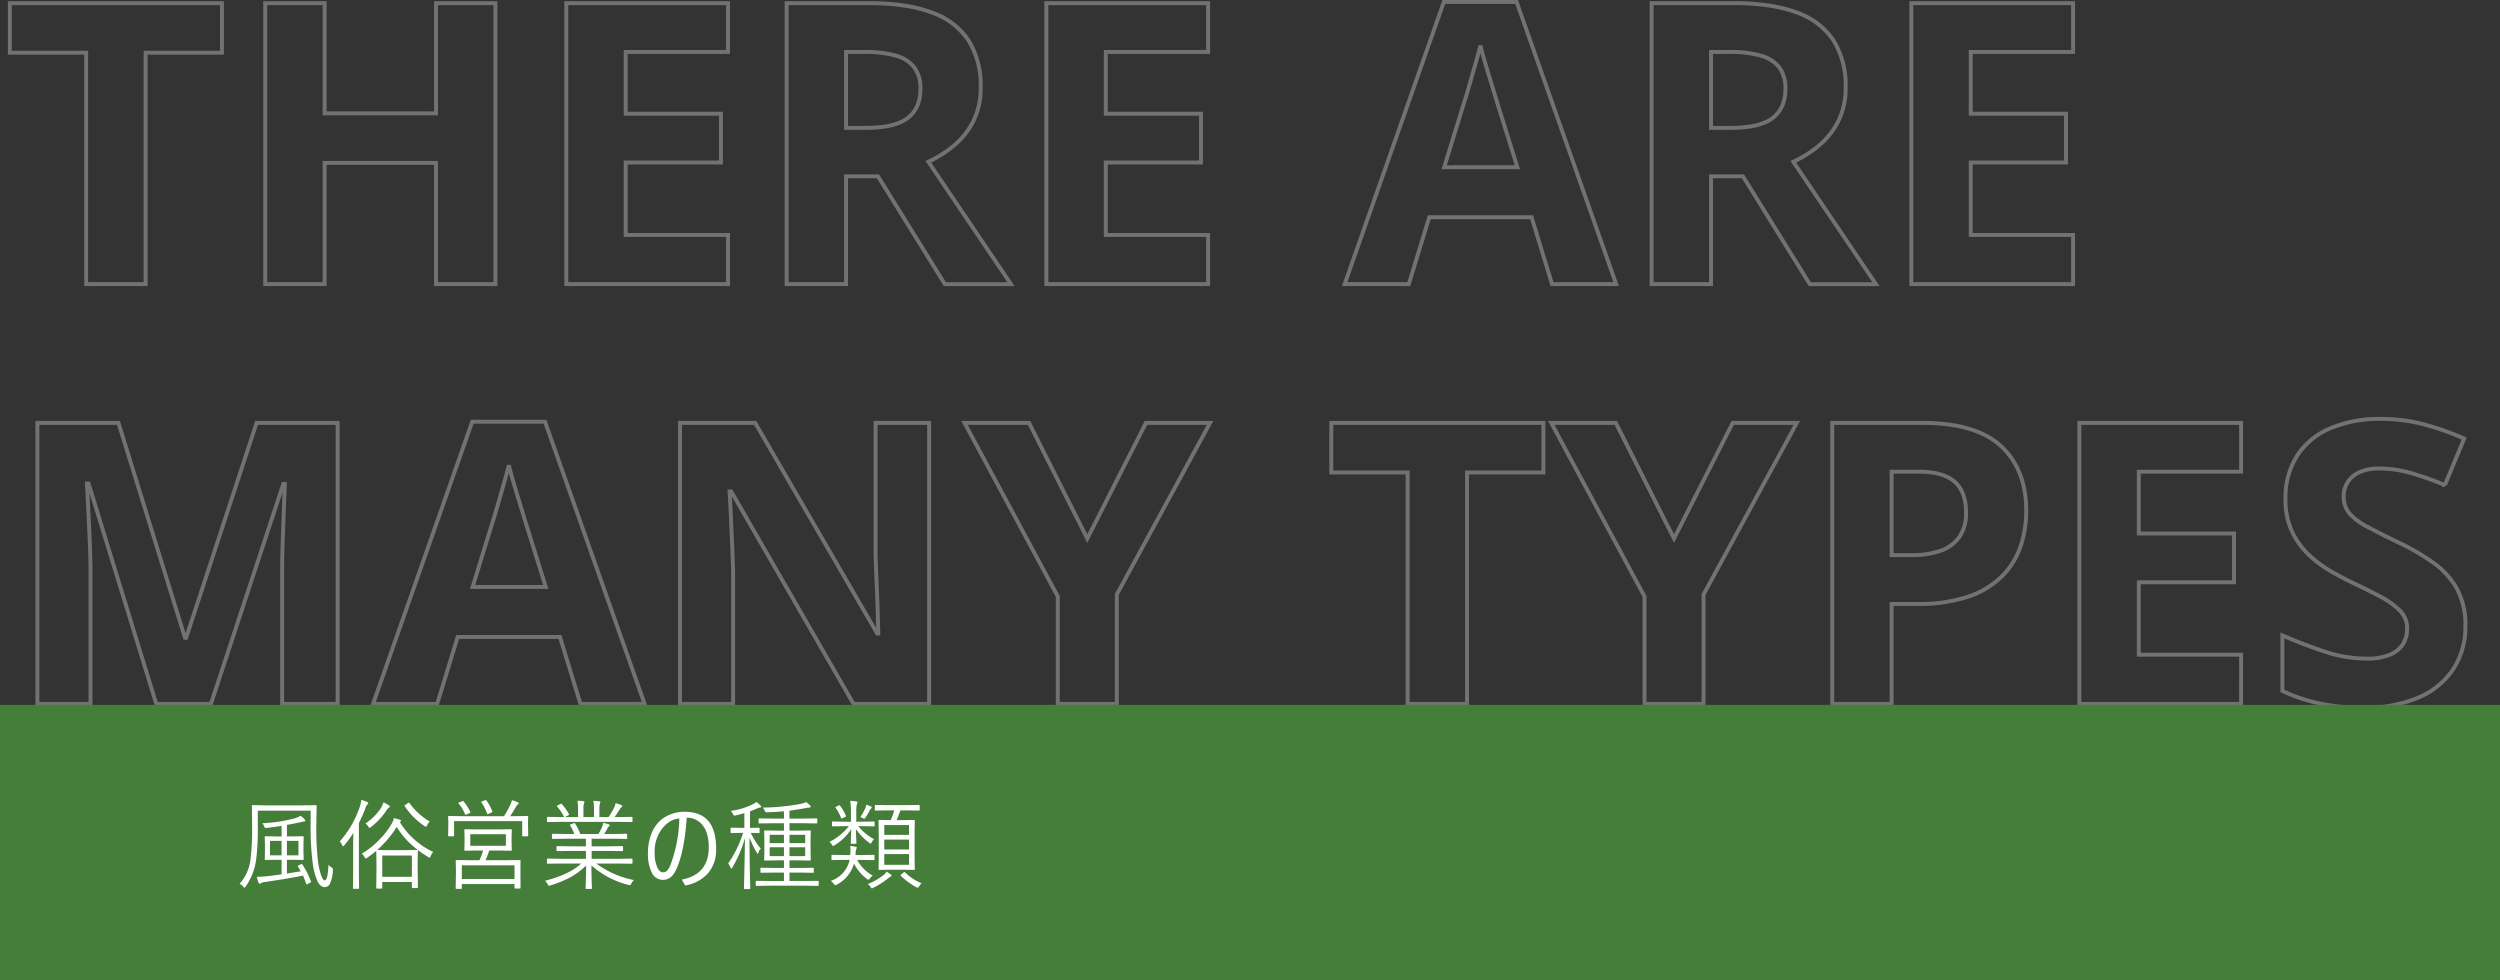
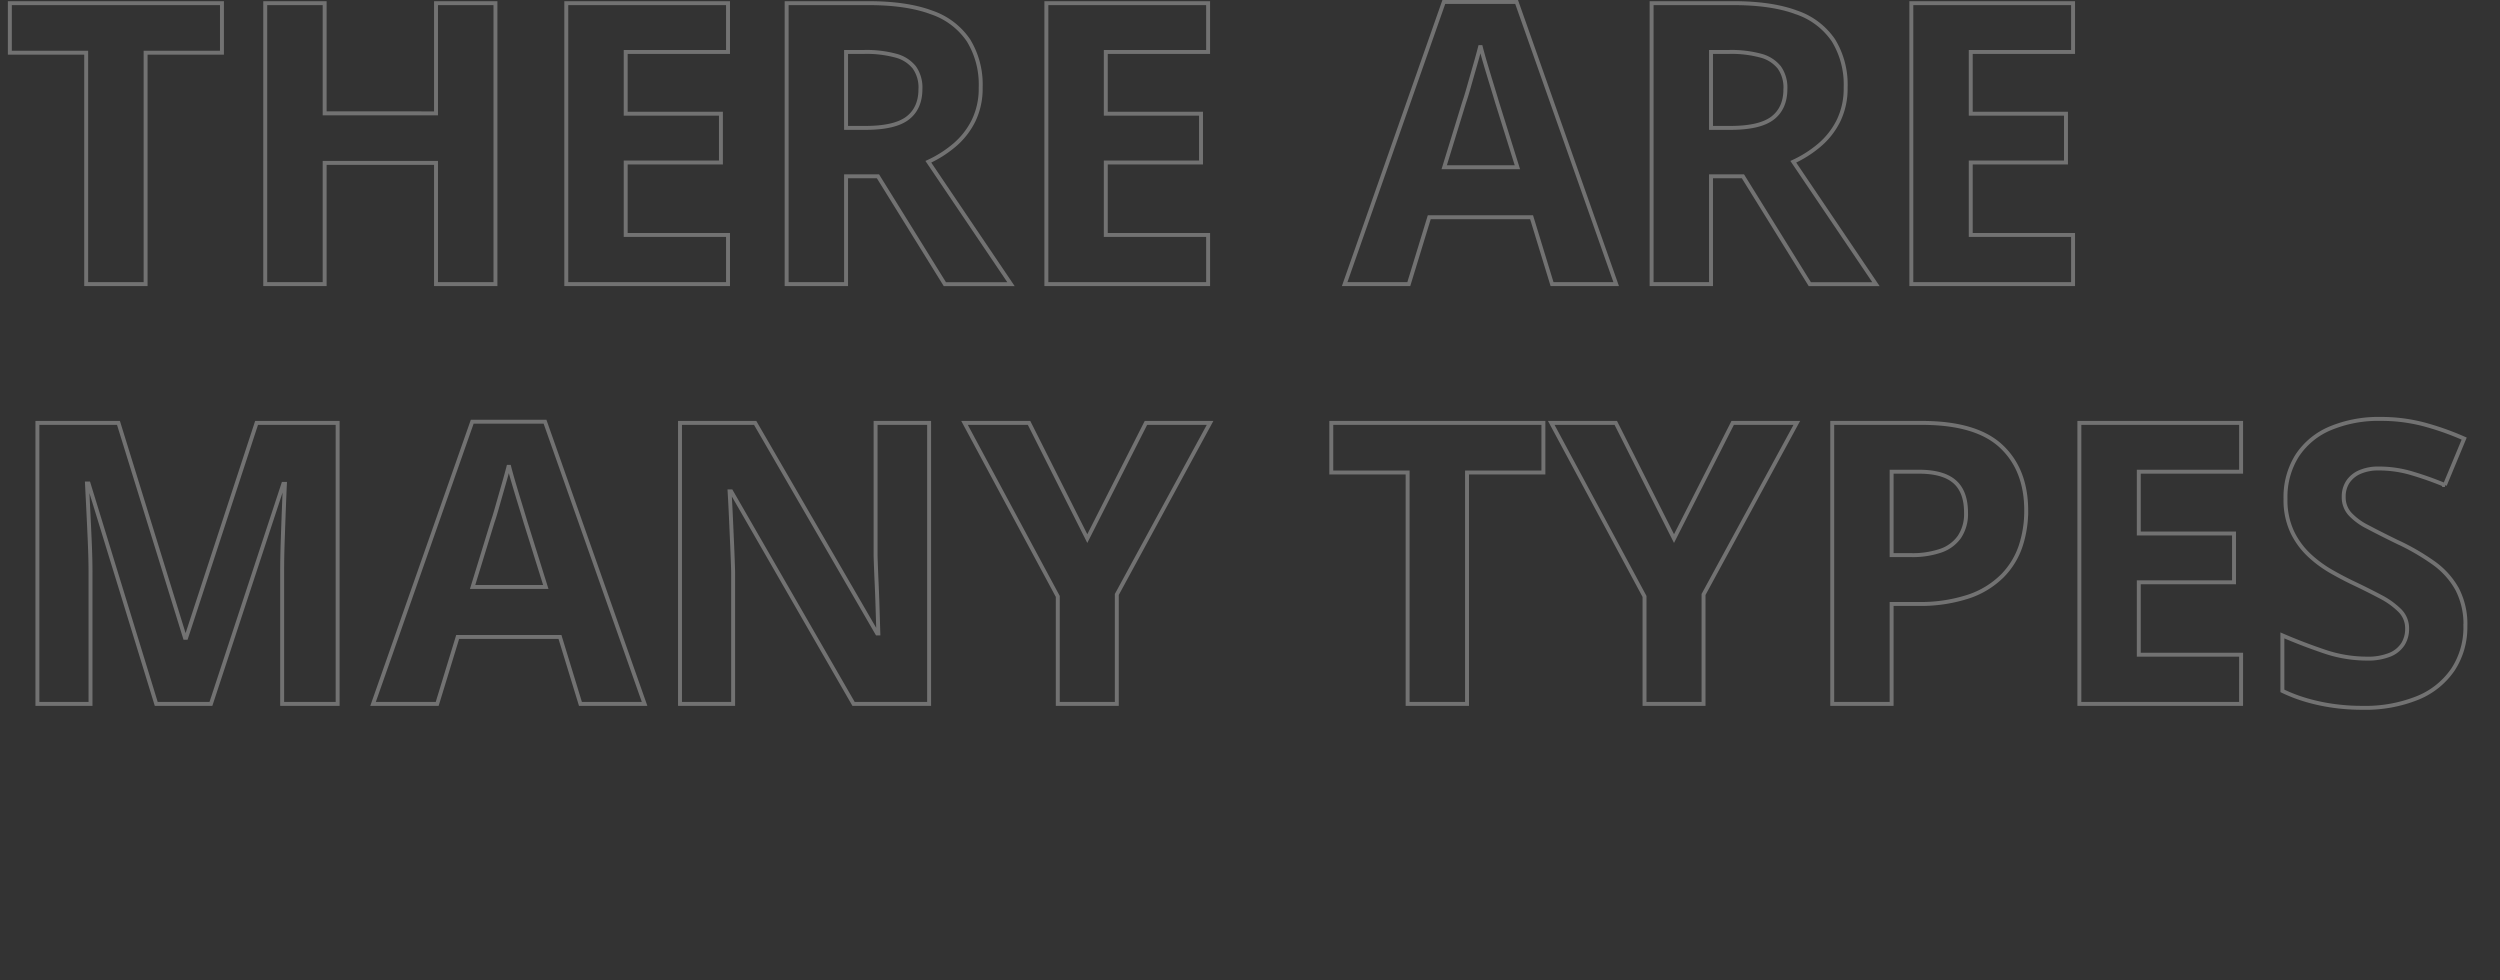
<svg xmlns="http://www.w3.org/2000/svg" width="635" height="249.034" viewBox="0 0 635 249.034">
  <rect x="0" y="0" width="635" height="249.034" fill="#333333" stroke="none" />
  <g id="グループ_25" data-name="グループ 25" transform="translate(-1058 -2309.966)">
    <path id="パス_52" data-name="パス 52" d="M35.984,17.892H20.891V-40.881H1.5V-53.475H55.375v12.594H35.984Zm88.859,0H109.75V-12.894H81.463V17.892H66.37V-53.475H81.463v27.987H109.75V-53.475h15.093Zm59.073,0H142.835V-53.475h41.081v12.394H157.928v15.693h24.189v12.394H157.928V5.4h25.988ZM219.6-53.475q9.7,0,15.993,2.349a18.486,18.486,0,0,1,9.4,7.1,21.434,21.434,0,0,1,3.1,11.944,18.672,18.672,0,0,1-1.849,8.546,19.426,19.426,0,0,1-4.9,6.2,28.929,28.929,0,0,1-6.547,4.148l20.99,31.086H238.99L222-9.5h-8.1V17.892H198.809V-53.475Zm-1.1,12.394h-4.6V-21.79h4.9q7.5,0,10.745-2.5t3.248-7.4a8.809,8.809,0,0,0-1.549-5.447,8.875,8.875,0,0,0-4.7-3A28.449,28.449,0,0,0,218.5-41.081Zm87.36,58.973H264.778V-53.475h41.081v12.394H279.871v15.693H304.06v12.394H279.871V5.4h25.988Zm87.36,0L388.021.9H362.033l-5.2,16.992H340.543l25.188-71.667h18.491l25.288,71.667ZM379.226-28.387q-.5-1.7-1.3-4.3t-1.6-5.3q-.8-2.7-1.3-4.7-.5,2-1.349,4.948t-1.6,5.6q-.75,2.649-1.149,3.748l-5.1,16.592h18.591ZM439.3-53.475q9.7,0,15.993,2.349a18.485,18.485,0,0,1,9.4,7.1,21.434,21.434,0,0,1,3.1,11.944,18.672,18.672,0,0,1-1.849,8.546,19.426,19.426,0,0,1-4.9,6.2,28.929,28.929,0,0,1-6.547,4.148l20.99,31.086H458.689L441.7-9.5h-8.1V17.892H418.507V-53.475Zm-1.1,12.394h-4.6V-21.79h4.9q7.5,0,10.745-2.5t3.249-7.4a8.809,8.809,0,0,0-1.549-5.447,8.875,8.875,0,0,0-4.7-3A28.448,28.448,0,0,0,438.2-41.081Zm87.36,58.973H484.477V-53.475h41.081v12.394H499.57v15.693h24.189v12.394H499.57V5.4h25.988ZM38.683,124.509,21.491,68.535h-.4l.3,6q.2,4,.4,8.546t.2,8.246v33.185H8.5V53.142h20.59l16.892,54.575h.3L64.171,53.142h20.59v71.367H70.668V90.725q0-3.4.15-7.8t.3-8.346q.15-3.948.25-5.947h-.4L52.576,124.509Zm107.75,0-5.2-16.992H115.247l-5.2,16.992H93.757l25.188-71.667h18.491l25.288,71.667ZM132.44,78.231q-.5-1.7-1.3-4.3t-1.6-5.3q-.8-2.7-1.3-4.7-.5,2-1.349,4.948t-1.6,5.6q-.75,2.649-1.149,3.748l-5.1,16.592h18.591Zm102.553,46.279H215.8L184.715,70.534h-.4q.2,3.4.35,6.8l.3,6.8q.15,3.4.25,6.8v33.584H171.721V53.142h19.091L221.8,106.618h.3l-.2-6.6q-.1-3.3-.25-6.547t-.25-6.547V53.142h13.594Zm40.181-41.981,14.893-29.386h16.292L282.67,96.722v27.787H267.677V97.222l-23.689-44.08H260.38Zm96.455,41.981H356.536V65.736H337.145V53.142H391.02V65.736H371.629ZM424.2,82.529,439.1,53.142H455.39L431.7,96.722v27.787H416.708V97.222l-23.689-44.08h16.392Zm62.971-29.386q13.794,0,20.141,5.947t6.347,16.342a28.408,28.408,0,0,1-1.4,8.946,19.627,19.627,0,0,1-4.648,7.6,22.032,22.032,0,0,1-8.546,5.248,39.121,39.121,0,0,1-13.094,1.9h-6.5v25.388H464.386V53.142Zm-.8,12.394h-6.9v21.19h5a22.177,22.177,0,0,0,7.4-1.1,9.631,9.631,0,0,0,4.8-3.5,10.481,10.481,0,0,0,1.7-6.2q0-5.3-2.9-7.846T486.376,65.537Zm81.862,58.973H527.157V53.142h41.081V65.537H542.25V81.229h24.189V93.624H542.25v18.392h25.988Zm56.974-19.791a19.508,19.508,0,0,1-3.1,10.995,19.894,19.894,0,0,1-8.946,7.247,35.586,35.586,0,0,1-14.243,2.549,51.9,51.9,0,0,1-7.247-.5,48.12,48.12,0,0,1-6.8-1.449,39.789,39.789,0,0,1-6.147-2.349V107.117q5.1,2.2,10.545,4.048a33.571,33.571,0,0,0,10.845,1.849,14.827,14.827,0,0,0,5.947-1,7.121,7.121,0,0,0,3.3-2.7,7.266,7.266,0,0,0,1.049-3.9,6.349,6.349,0,0,0-1.849-4.6,19.92,19.92,0,0,0-4.948-3.548q-3.1-1.649-7.1-3.548-2.5-1.2-5.4-2.849a30.134,30.134,0,0,1-5.547-4.1,19.748,19.748,0,0,1-4.348-5.947,19.059,19.059,0,0,1-1.7-8.4,19.682,19.682,0,0,1,2.949-10.945,18.671,18.671,0,0,1,8.4-6.947,31.671,31.671,0,0,1,12.844-2.4,42.548,42.548,0,0,1,10.645,1.3,70.282,70.282,0,0,1,10.545,3.7l-4.9,11.795a83.9,83.9,0,0,0-8.8-3.1,29.316,29.316,0,0,0-8-1.1,11.633,11.633,0,0,0-4.8.9,6.931,6.931,0,0,0-3.049,2.5,6.766,6.766,0,0,0-1.05,3.8,6.305,6.305,0,0,0,1.5,4.248,15.459,15.459,0,0,0,4.5,3.348q3,1.6,7.5,3.8a58.268,58.268,0,0,1,9.346,5.4,20.274,20.274,0,0,1,5.947,6.6A19.208,19.208,0,0,1,625.212,104.718Z" transform="translate(1059 2364.241)" fill="none" stroke="#727272" stroke-width="1" />
-     <path id="パス_53" data-name="パス 53" d="M0,0H635V70H0Z" transform="translate(1058 2489)" fill="#447e39" />
-     <path id="パス_54" data-name="パス 54" d="M18.982-.146a.388.388,0,0,1,.024.11q0,.085-.244.208l-.586.305A1.175,1.175,0,0,1,17.883.6Q17.8.6,17.761.4a21.123,21.123,0,0,0-.806-2.026Q13.318-.891,7.251,0a2.365,2.365,0,0,0-1,.305.588.588,0,0,1-.293.122q-.171,0-.305-.305a11.369,11.369,0,0,1-.427-1.453A23.828,23.828,0,0,0,8.032-1.5q.72-.073,3.491-.452v-3.7h-1.2L7.446-5.6q-.2,0-.2-.171l.049-1.9V-9.546l-.049-1.88a.173.173,0,0,1,.2-.2l2.881.049h1.2v-2.673q-1.965.293-3.748.5-.22.024-.305.024-.244,0-.366-.378a2.369,2.369,0,0,0-.476-.83,37.97,37.97,0,0,0,8.057-1.2,5.491,5.491,0,0,0,1.624-.7,5.469,5.469,0,0,1,1.013.867.575.575,0,0,1,.208.378q0,.232-.427.232-.061,0-1.074.22-1.941.415-3.149.623v2.93H14.05l2.856-.049q.232,0,.232.2l-.061,1.88v1.868l.061,1.9q0,.171-.232.171L14.05-5.652H12.878v3.5l3.5-.574Q15.93-3.528,15.7-3.87a.356.356,0,0,1-.073-.159q0-.1.281-.22l.525-.256a.554.554,0,0,1,.208-.061q.073,0,.171.146A19.922,19.922,0,0,1,18.982-.146ZM11.523-6.775v-3.674H8.582v3.674Zm4.285,0v-3.674h-2.93v3.674Zm8.728,3.857A8.573,8.573,0,0,1,23.767.5a1.444,1.444,0,0,1-1.306.793q-1.074,0-1.807-1.477a17.125,17.125,0,0,1-1.123-3.8,72.191,72.191,0,0,1-.623-11.243v-2.893H5.481v4.272a59.6,59.6,0,0,1-.427,8.228,15.5,15.5,0,0,1-2.673,6.8q-.2.269-.281.269t-.317-.281a2.836,2.836,0,0,0-.928-.7,11.448,11.448,0,0,0,2.8-6.445,62.731,62.731,0,0,0,.378-7.9l-.049-5.457a.173.173,0,0,1,.2-.2L7.7-19.47h8.984l3.54-.049q.208,0,.208.2l-.073,3.5v.684a71.9,71.9,0,0,0,.5,10.583Q21.643-.427,22.51-.427q.745,0,.928-3.992a2.929,2.929,0,0,0,.842.769q.281.171.281.366Q24.561-3.247,24.536-2.917ZM50.042-7.629A2.54,2.54,0,0,0,49.4-6.555q-.146.354-.281.354a.951.951,0,0,1-.342-.146,26.8,26.8,0,0,1-4.944-3.772A20.993,20.993,0,0,1,40.765-14a26.156,26.156,0,0,1-4.944,5.847q.452.049,2.954.049h4.163l3-.049q.208,0,.208.2l-.061,2.551v2.356l.061,4.407q0,.171-.208.171H44.817q-.2,0-.2-.171V0H37.09V1.477a.173.173,0,0,1-.2.2H35.772a.173.173,0,0,1-.2-.2l.049-4.431v-2.1l-.049-2.881a24.059,24.059,0,0,1-2.283,1.758,1.211,1.211,0,0,1-.4.2q-.122,0-.293-.354A2.72,2.72,0,0,0,31.89-7.2a21.263,21.263,0,0,0,4.517-3.6,20.585,20.585,0,0,0,3.04-3.931,5.317,5.317,0,0,0,.6-1.5,11.071,11.071,0,0,1,1.5.4q.305.1.305.281a.251.251,0,0,1-.159.22l-.146.1A19.893,19.893,0,0,0,50.042-7.629Zm-5.42,6.3v-5.4H37.09v5.4ZM33.538-20.044a.412.412,0,0,1-.232.342,2.766,2.766,0,0,0-.5.952,40.478,40.478,0,0,1-1.648,3.8V-2.38l.049,3.931q0,.171-.208.171H29.852q-.2,0-.2-.171l.049-3.931V-8.875q0-1.147.049-3.6a27.981,27.981,0,0,1-2.307,3.162q-.208.244-.293.244T26.9-9.351a2.7,2.7,0,0,0-.6-.952,25.749,25.749,0,0,0,5.1-8.85,9.881,9.881,0,0,0,.378-1.7,7.852,7.852,0,0,1,1.477.525Q33.538-20.2,33.538-20.044Zm15.6,4.663a4.371,4.371,0,0,0-.647.952q-.171.378-.293.378a1,1,0,0,1-.378-.171,17.915,17.915,0,0,1-5.029-5.054.27.27,0,0,1-.061-.122q0-.073.269-.232l.623-.415a.54.54,0,0,1,.244-.122.2.2,0,0,1,.134.085A16.191,16.191,0,0,0,49.139-15.381Zm-10.144-3.8a.371.371,0,0,1-.256.33,2.156,2.156,0,0,0-.574.647,17.329,17.329,0,0,1-3.943,4.236.937.937,0,0,1-.378.2q-.122,0-.305-.33a2.2,2.2,0,0,0-.72-.757,14.175,14.175,0,0,0,3.931-3.918,6.568,6.568,0,0,0,.647-1.453,7.141,7.141,0,0,1,1.392.781Q38.995-19.312,38.995-19.177ZM72.215,1.477a.151.151,0,0,1-.171.171h-1.16q-.2,0-.2-.171V.525H57.3v1.05a.151.151,0,0,1-.171.171H55.943q-.2,0-.2-.171L55.8-1.99V-3.32l-.049-2.051a.173.173,0,0,1,.2-.2l3.577.024h2.246A17.754,17.754,0,0,0,62.718-8H61.375l-3.259.049q-.171,0-.171-.208l.049-1.7v-1.66L57.945-13.2q0-.208.171-.208l3.259.049h5.188l3.259-.049q.171,0,.171.208l-.049,1.685v1.66l.049,1.7q0,.208-.171.208L66.563-8H64.269a20.852,20.852,0,0,1-.952,2.454h5.151l3.577-.024q.171,0,.171.2L72.191-3.6v1.55ZM70.689-.769V-4.248H57.3V-.769ZM68.492-9.2v-2.954H59.447V-9.2Zm5.676-2.6a.173.173,0,0,1-.2.2H72.838a.173.173,0,0,1-.2-.2v-3.674h-17.3V-11.8a.173.173,0,0,1-.2.2H54.027q-.208,0-.208-.2l.049-2.625v-.83l-.049-1.318a.173.173,0,0,1,.2-.2l3.479.049H68.016a24.023,24.023,0,0,0,1.672-3.052,3.894,3.894,0,0,0,.33-1.025q.891.281,1.416.5.305.146.305.305a.313.313,0,0,1-.2.293,1.785,1.785,0,0,0-.525.659q-.854,1.5-1.428,2.319h.928l3.455-.049a.173.173,0,0,1,.2.2l-.049,1.172v.977ZM59.471-17.8a.369.369,0,0,1,.037.122q0,.061-.244.171l-.7.33a.859.859,0,0,1-.281.1q-.11,0-.22-.269a9.146,9.146,0,0,0-1.575-2.576.3.3,0,0,1-.073-.146q0-.073.281-.183l.647-.244a.735.735,0,0,1,.256-.073.236.236,0,0,1,.171.1A14.569,14.569,0,0,1,59.471-17.8Zm5.579-.183a.475.475,0,0,1,.037.134q0,.085-.293.22l-.647.305a.986.986,0,0,1-.269.085q-.1,0-.183-.22a12.151,12.151,0,0,0-1.4-2.747.264.264,0,0,1-.061-.134q0-.061.269-.159l.7-.281a.586.586,0,0,1,.171-.037q.085,0,.208.134A12.921,12.921,0,0,1,65.05-17.981ZM100.993-.5a4.19,4.19,0,0,0-.647.9q-.22.415-.366.415a1.755,1.755,0,0,1-.354-.085,22.147,22.147,0,0,1-9.4-4.956q0,2.612.073,4.565.049,1.184.049,1.208a.173.173,0,0,1-.2.2H88.944a.173.173,0,0,1-.2-.2q0-.1.024-.83.085-2.185.1-4.9A17.812,17.812,0,0,1,84.55-1.038,28.872,28.872,0,0,1,79.826.854a1.5,1.5,0,0,1-.366.085q-.171,0-.366-.391a2.547,2.547,0,0,0-.671-.854Q84.7-1.941,87.626-4.7h-5.2l-3.284.049q-.22,0-.22-.2v-.9q0-.2.22-.2l3.284.049h6.4v-2H85.1l-3.552.049q-.2,0-.2-.171V-8.9q0-.22.2-.22L85.1-9.07h3.723V-11H83.866l-3.442.049q-.232,0-.232-.2v-.9q0-.2.232-.2l3.442.049h2a8.807,8.807,0,0,0-1.05-2.148.325.325,0,0,1-.061-.146q0-.085.269-.183l.647-.22a.755.755,0,0,1,.232-.073q.085,0,.171.122a13.045,13.045,0,0,1,1.318,2.649h4.626a18.59,18.59,0,0,0,.928-1.831,6.563,6.563,0,0,0,.293-.989q.623.134,1.331.342.281.1.281.281,0,.134-.22.293a1.537,1.537,0,0,0-.354.525q-.366.684-.83,1.379h2.173l3.479-.049a.173.173,0,0,1,.2.2v.9a.173.173,0,0,1-.2.2L95.622-11H90.275V-9.07H94.5l3.552-.049q.2,0,.2.22v.879q0,.171-.2.171L94.5-7.9H90.275v2h6.873l3.3-.049q.208,0,.208.2v.9q0,.2-.208.2l-3.3-.049h-5.7A23.837,23.837,0,0,0,100.993-.5Zm-.342-14.929q0,.2-.208.2l-3.3-.049H82.426l-3.284.049q-.22,0-.22-.2v-.9a.194.194,0,0,1,.22-.22l3.284.049h.867a11.659,11.659,0,0,0-1.77-2.649.219.219,0,0,1-.061-.134q0-.085.208-.2l.684-.342a.417.417,0,0,1,.2-.073.2.2,0,0,1,.146.1A14.419,14.419,0,0,1,84.5-17.273a.288.288,0,0,1,.037.122q0,.085-.2.2l-.818.452h3.3v-1.88a11.853,11.853,0,0,0-.146-2.271q.842.037,1.514.122.256.049.256.232a.787.787,0,0,1-.1.342,4.669,4.669,0,0,0-.146,1.575v1.88h2.673v-1.855A10.2,10.2,0,0,0,90.7-20.63q.879.049,1.55.122.244.049.244.232a1.179,1.179,0,0,1-.1.317,5.465,5.465,0,0,0-.146,1.575v1.88h2.319a19.564,19.564,0,0,0,1.4-2.344,4.281,4.281,0,0,0,.391-1.184,11.254,11.254,0,0,1,1.428.476q.256.085.256.256a.384.384,0,0,1-.2.317,1.715,1.715,0,0,0-.427.5Q96.781-17.444,96.1-16.5h1.05l3.3-.049q.208,0,.208.22Zm13.775-.916q-.574,8.569-2.649,13.147Q110.568-.549,108.4-.549a3.123,3.123,0,0,1-2.869-1.892,10.7,10.7,0,0,1-.952-4.98,13.1,13.1,0,0,1,.818-4.675,9.133,9.133,0,0,1,1.855-3.076,8.348,8.348,0,0,1,3.064-2.014,9.69,9.69,0,0,1,3.516-.659q4.358,0,6.348,2.673,1.721,2.344,1.721,6.8a9.132,9.132,0,0,1-2,6.067A10,10,0,0,1,114.047.879l-.867-1.5q6.848-1.306,6.848-8.228,0-3.931-1.843-5.9A5.016,5.016,0,0,0,114.426-16.345Zm-1.88.2a5.492,5.492,0,0,0-2.307.72,7.962,7.962,0,0,0-1.892,1.66,9.379,9.379,0,0,0-2.051,6.4,8.22,8.22,0,0,0,.732,3.8q.586,1.1,1.343,1.1a1.465,1.465,0,0,0,1.111-.464,4.543,4.543,0,0,0,.793-1.355A35.391,35.391,0,0,0,112.546-16.15ZM147.952.781a.173.173,0,0,1-.2.2l-3.5-.049h-8.594l-3.5.049a.173.173,0,0,1-.2-.2v-.9q0-.171.2-.171l3.5.024h3.467V-2.4h-2.393l-3.381.049a.173.173,0,0,1-.2-.2V-3.43a.173.173,0,0,1,.2-.2l3.381.049h2.393V-5.505H137.5l-3.2.049a.173.173,0,0,1-.2-.2l.049-2.2V-10.73l-.049-2.2q0-.171.2-.171l3.2.049h1.624v-1.88h-2.771l-3.479.049a.173.173,0,0,1-.2-.2v-.879a.173.173,0,0,1,.2-.2l3.479.049h2.771v-1.855q-1.819.171-4.2.256a1.145,1.145,0,0,1-.452-.049.8.8,0,0,1-.22-.33,3.119,3.119,0,0,0-.5-.818,54.973,54.973,0,0,0,9.546-.928,7.024,7.024,0,0,0,1.453-.452,4.608,4.608,0,0,1,1,.83.443.443,0,0,1,.146.317q0,.232-.354.232a6.161,6.161,0,0,0-.867.122q-2.283.427-4.15.671v2h3.394l3.455-.049q.22,0,.22.2v.879q0,.2-.22.2l-3.455-.049H140.53v1.88h2l3.2-.049q.2,0,.2.171l-.049,2.2v2.881l.049,2.2a.173.173,0,0,1-.2.2l-3.2-.049h-2v1.929h2.6l3.369-.049a.173.173,0,0,1,.2.2v.879a.173.173,0,0,1-.2.2L143.13-2.4h-2.6V-.269h3.723l3.5-.024q.2,0,.2.171Zm-3.43-7.361V-8.826H140.53V-6.58Zm0-3.3V-12H140.53v2.124Zm-5.4,3.3V-8.826H135.5V-6.58Zm0-3.3V-12H135.5v2.124Zm-5.774-9.277q0,.208-.378.256a2.318,2.318,0,0,0-.671.22q-1.038.452-1.794.732v4.2l2.222-.049q.208,0,.208.22v.952q0,.2-.208.2l-.61-.012q-.623-.024-1.416-.037a17.676,17.676,0,0,0,2.551,4,2.168,2.168,0,0,0-.6.989q-.122.33-.2.33t-.232-.281a27.339,27.339,0,0,1-1.843-3.87q0,4.553.11,9.644.024,1.05.061,2.4.024.806.024.879,0,.171-.2.171h-1.208q-.2,0-.2-.171,0-.037.049-2.039.159-5.957.2-10.73a31.655,31.655,0,0,1-3.2,7.471q-.159.269-.269.269-.085,0-.232-.305a2.747,2.747,0,0,0-.574-.964,28.436,28.436,0,0,0,3.8-7.8h-.525l-2.441.049q-.208,0-.208-.2v-.952q0-.22.208-.22l2.441.049h.854V-17.5q-.781.256-2.173.574a1.927,1.927,0,0,1-.366.073q-.159,0-.366-.415a2.971,2.971,0,0,0-.549-.806,18.05,18.05,0,0,0,5.6-1.672,4.664,4.664,0,0,0,.9-.6,6.371,6.371,0,0,1,1.025.879A.534.534,0,0,1,133.352-19.153Zm40.252.806q0,.2-.208.2l-3.149-.049H168.7q-.6,1.7-.952,2.478h1.6l2.808-.049a.173.173,0,0,1,.2.2l-.049,2.954V-6.2l.049,2.954q0,.171-.2.171l-2.808-.049h-3.186l-2.783.049q-.22,0-.22-.171L163.2-6.2v-6.372l-.049-3q0-.2.22-.2l2.783.049h.1a22.715,22.715,0,0,0,.891-2.478H165.56l-3.162.049a.173.173,0,0,1-.2-.2v-1.025a.173.173,0,0,1,.2-.2l3.162.049h4.688l3.149-.049q.208,0,.208.2ZM170.894-4.37V-7.1h-6.287V-4.37Zm0-7.6v-2.5h-6.287v2.5Zm0,3.7v-2.5h-6.287v2.5Zm-8.74-6.079q0,.208-.2.208l-3.027-.049H158a12.991,12.991,0,0,0,4.028,3.32,2.316,2.316,0,0,0-.574.745q-.183.354-.305.354a1.029,1.029,0,0,1-.4-.22,14.52,14.52,0,0,1-3.345-3.455q.024,1.355.085,2.576.037.854.037.952a.173.173,0,0,1-.2.2h-1.038a.173.173,0,0,1-.2-.2q0-.11.024-.574.085-1.379.1-2.905a13.959,13.959,0,0,1-4.248,4.077,1.275,1.275,0,0,1-.378.171q-.085,0-.269-.293a3.036,3.036,0,0,0-.623-.757,14.54,14.54,0,0,0,4.919-3.992h-1.074l-3.027.049q-.2,0-.2-.208v-.818q0-.208.2-.208l3.027.061h1.6v-2.356a21.4,21.4,0,0,0-.171-2.954q.7.037,1.5.159.33.037.33.2a.8.8,0,0,1-.061.281l-.1.244a9.98,9.98,0,0,0-.146,2.075v2.356h1.428l3.027-.061q.2,0,.2.208Zm-.024,8.582q0,.2-.22.2l-3.027-.049h-1.16a9.791,9.791,0,0,0,3.955,3.979,3.026,3.026,0,0,0-.72.72q-.22.33-.378.33a.937.937,0,0,1-.378-.2A11.506,11.506,0,0,1,156.9-4.7a8.5,8.5,0,0,1-4.37,5.359,3.754,3.754,0,0,1-.378.146q-.134,0-.378-.354a3.181,3.181,0,0,0-.769-.732,7.2,7.2,0,0,0,4.8-5.347h-1.355l-3.052.049a.173.173,0,0,1-.2-.2V-6.7a.173.173,0,0,1,.2-.2l3.052.049h1.526v-.1q.049-.9.049-1.221a6.5,6.5,0,0,0-.073-.989q.83.1,1.318.183.354.073.354.244a1.04,1.04,0,0,1-.122.354,3.36,3.36,0,0,0-.171,1.074l-.049.452h1.6L161.91-6.9q.22,0,.22.2Zm4.321,4.15q0,.171-.256.244a2.292,2.292,0,0,0-.549.378,20.686,20.686,0,0,1-3.821,2.454.909.909,0,0,1-.366.146q-.146,0-.378-.378a2.382,2.382,0,0,0-.647-.72,16.763,16.763,0,0,0,4.016-2.295,3.572,3.572,0,0,0,.732-.854q.635.391,1.05.7A.456.456,0,0,1,166.451-1.624ZM174.1.33a2.893,2.893,0,0,0-.647.769q-.22.354-.354.354a1.039,1.039,0,0,1-.354-.122,18.93,18.93,0,0,1-3.906-2.881.327.327,0,0,1-.085-.171q0-.085.244-.281l.476-.4a.655.655,0,0,1,.256-.146.268.268,0,0,1,.171.1A12.941,12.941,0,0,0,174.1.33ZM161.434-18.945a.317.317,0,0,1-.171.269,1.815,1.815,0,0,0-.33.452,21.359,21.359,0,0,1-1.1,1.843q-.232.305-.305.305a.779.779,0,0,1-.33-.146,3.544,3.544,0,0,0-.671-.256,16.388,16.388,0,0,0,1.221-2.2,2.879,2.879,0,0,0,.281-.952,8.17,8.17,0,0,1,1.208.452Q161.434-19.092,161.434-18.945Zm-6.6,2.075a.468.468,0,0,1,.037.146q0,.11-.269.22l-.549.256a.884.884,0,0,1-.293.11q-.085,0-.146-.159a10.547,10.547,0,0,0-1.331-2.5.356.356,0,0,1-.073-.159q0-.085.244-.22l.476-.22a.833.833,0,0,1,.269-.11q.073,0,.159.11A10.716,10.716,0,0,1,154.83-16.87Z" transform="translate(1118 2534)" fill="#fff" />
  </g>
</svg>